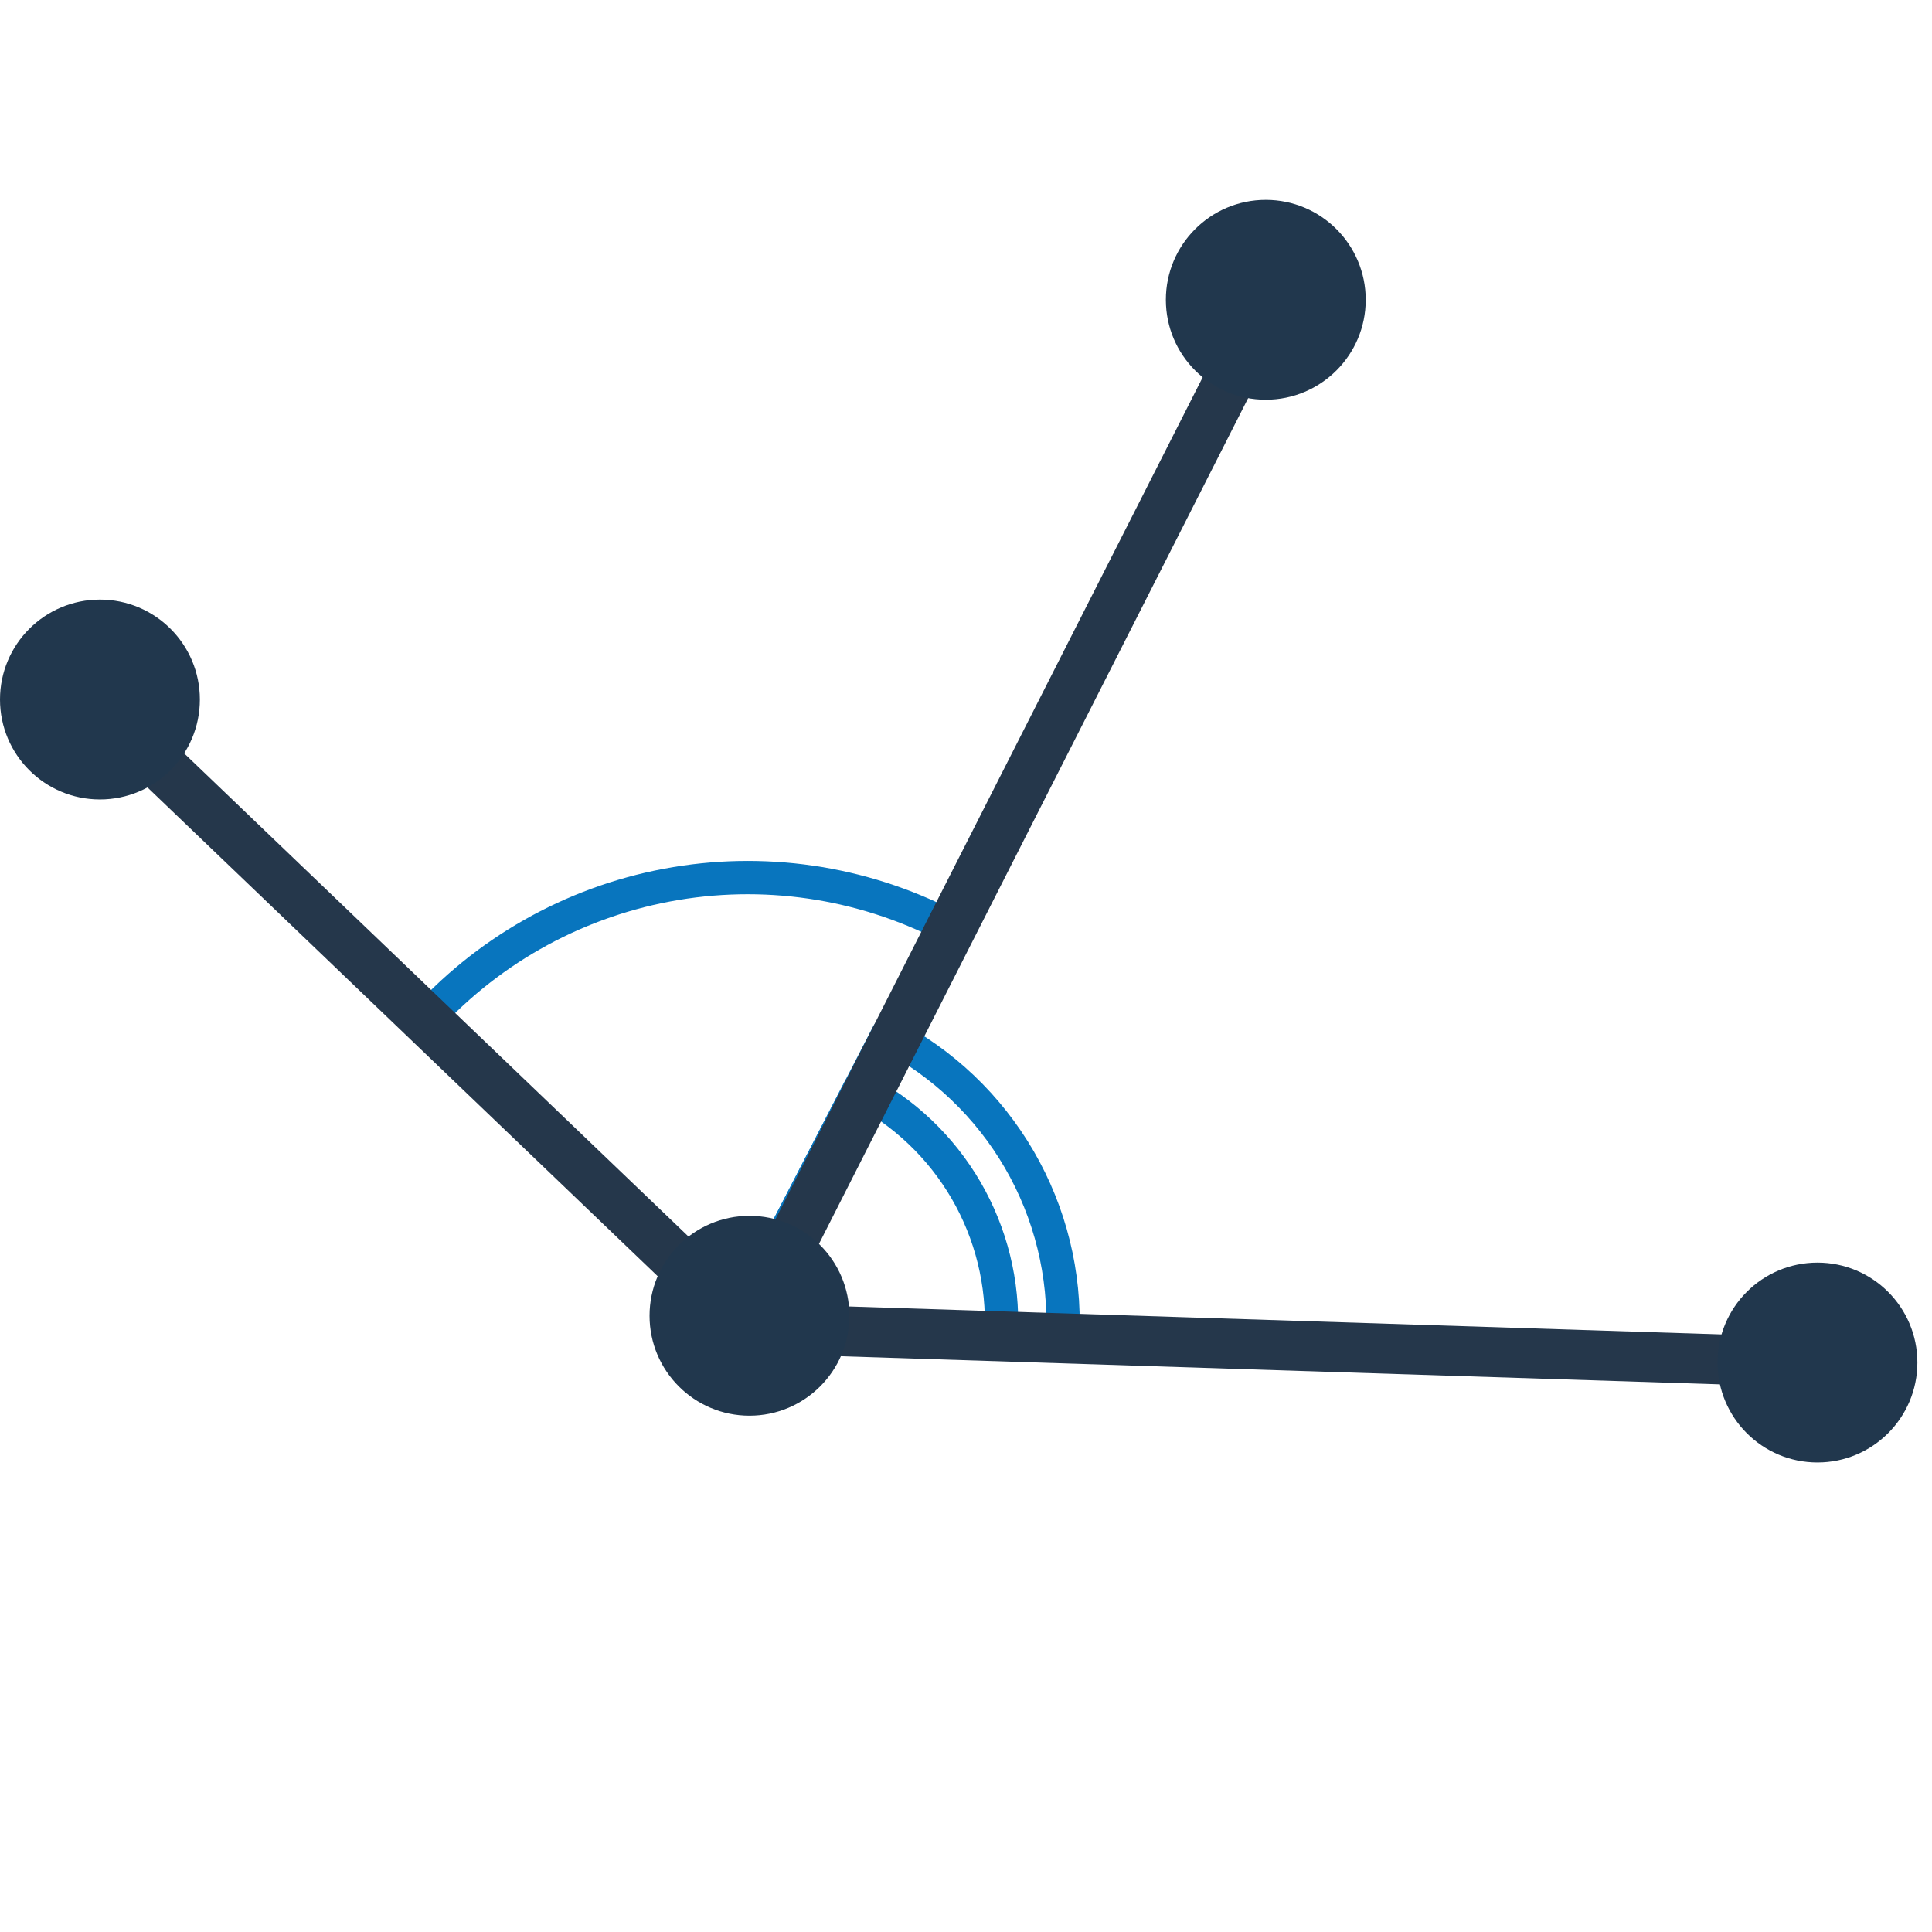
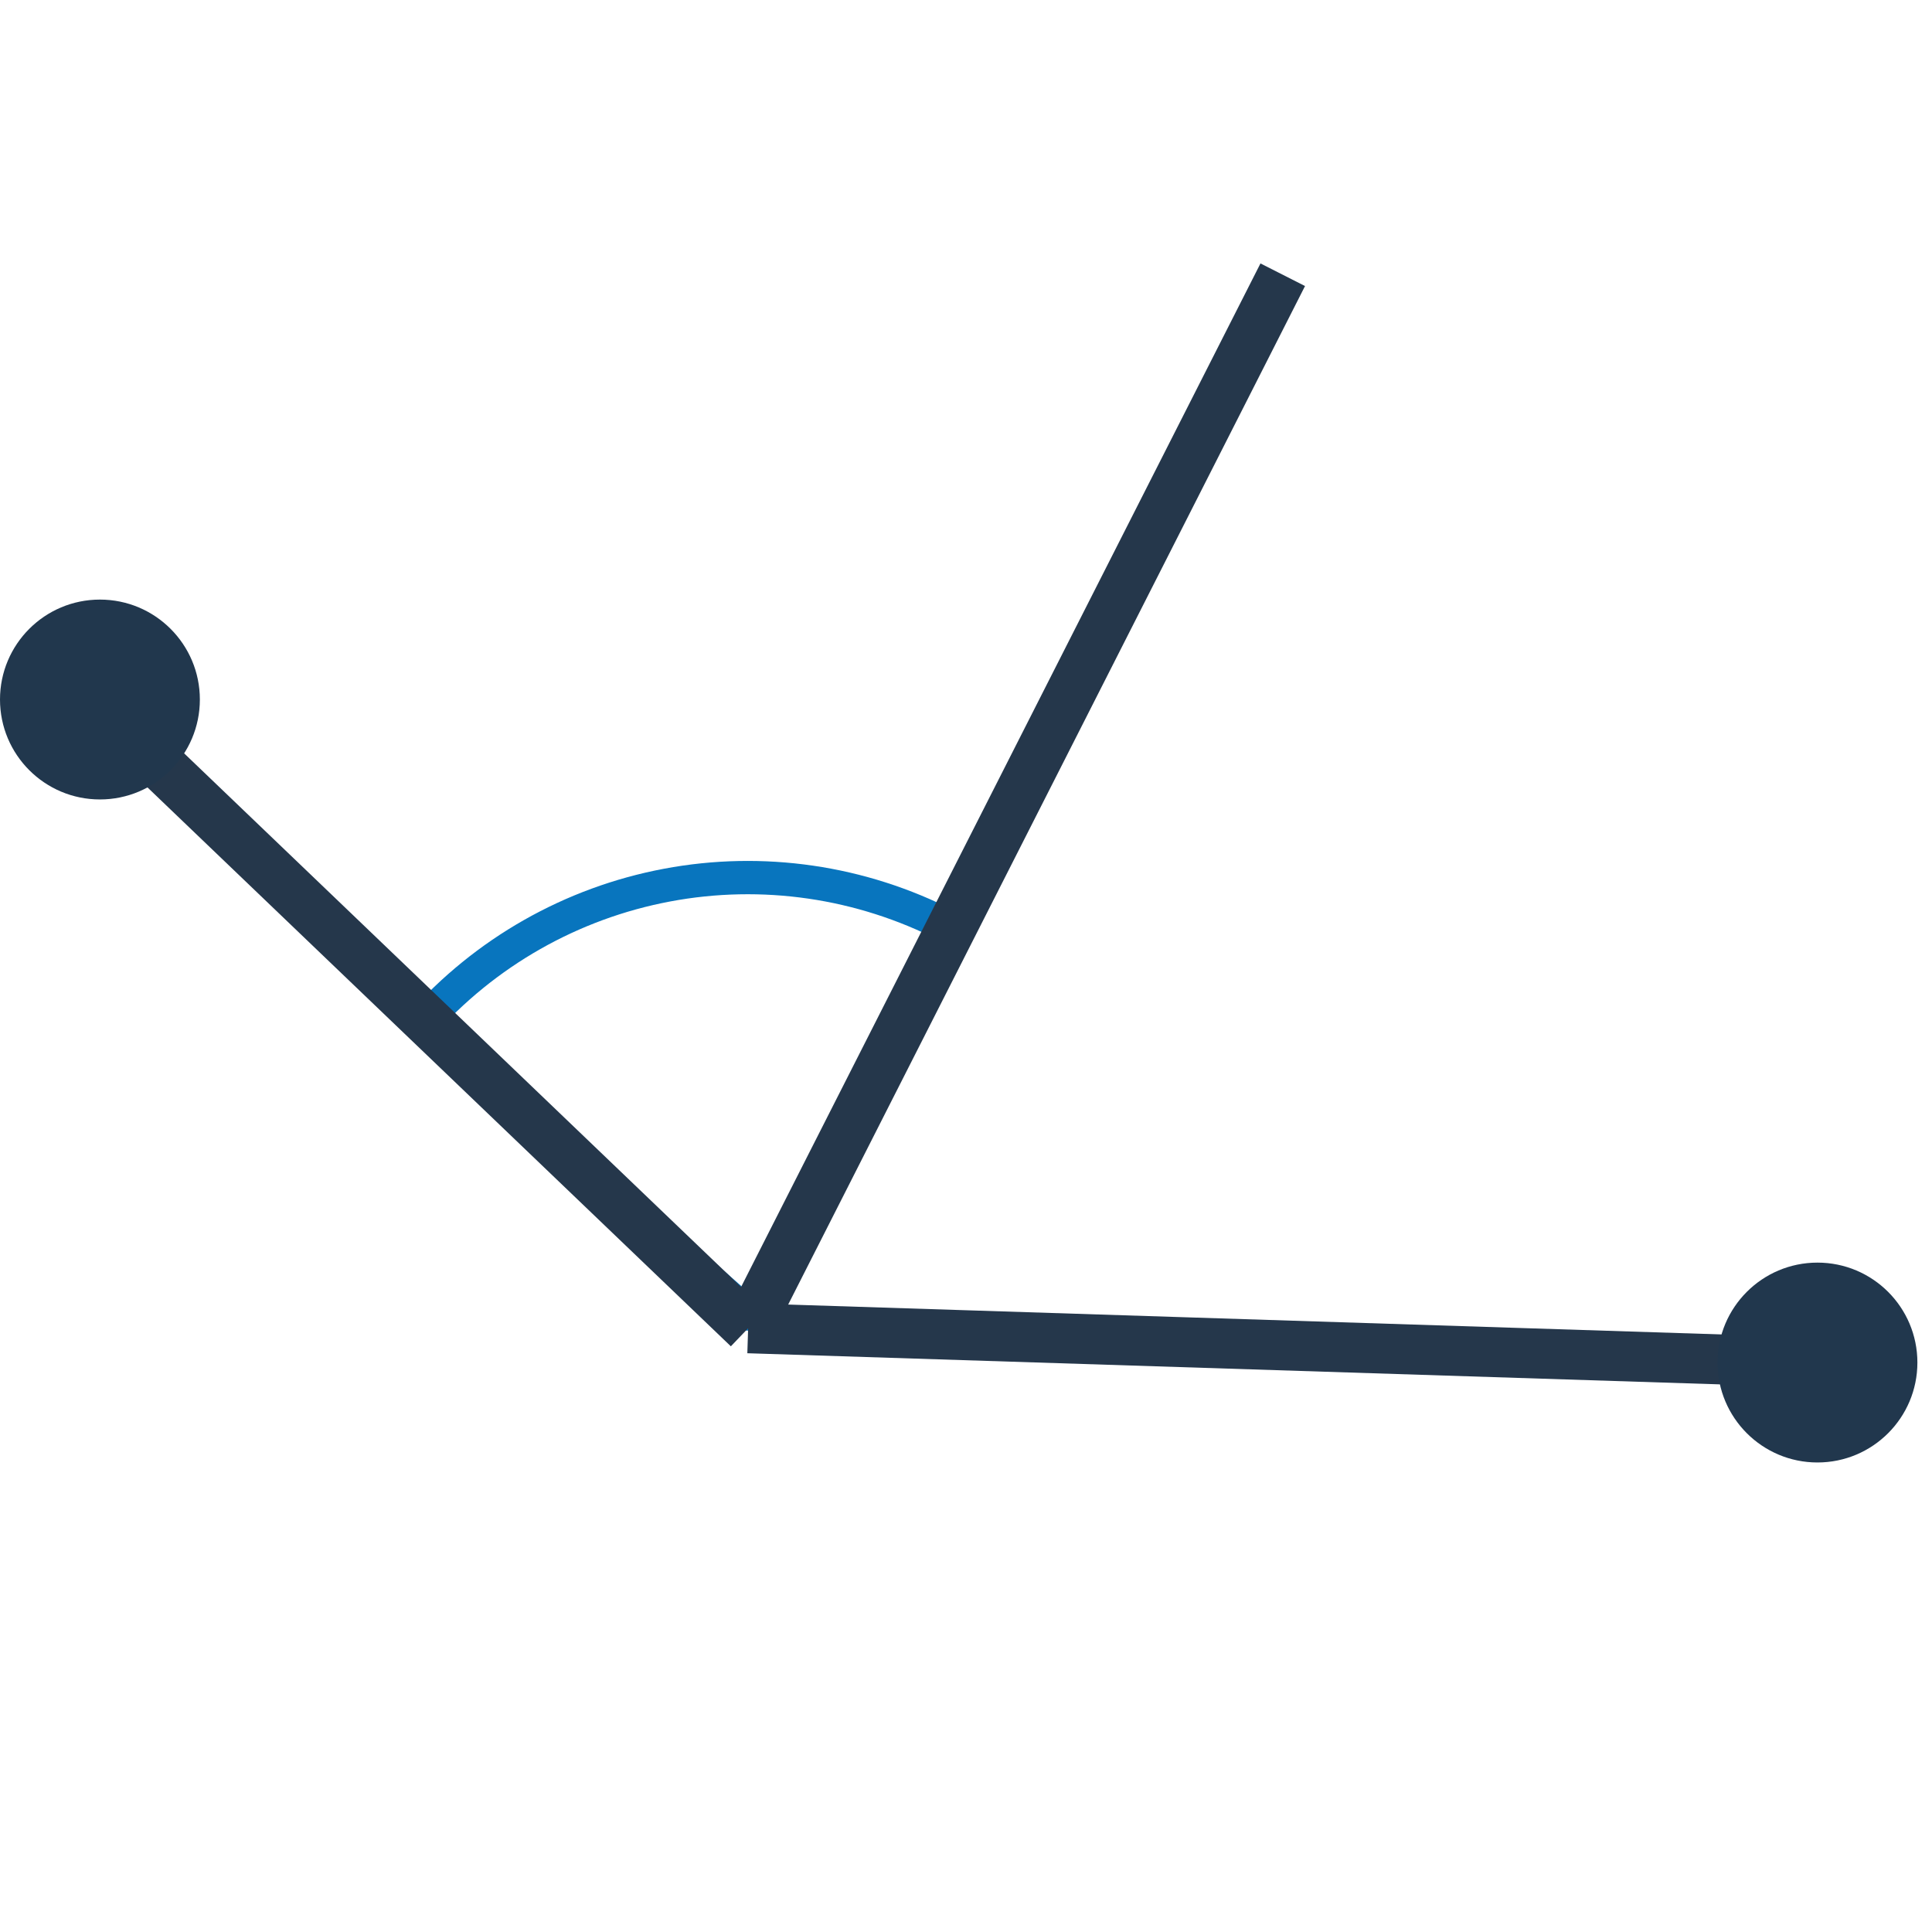
<svg xmlns="http://www.w3.org/2000/svg" width="116" height="116" viewBox="0 0 116 116" fill="none">
  <path d="M25.253 61.551C29.111 57.181 34.317 54.222 40.047 53.144C45.776 52.065 51.702 52.928 56.885 55.596L44.895 78.892L25.253 61.551Z" stroke="#0875BE" stroke-width="2" stroke-linejoin="round" />
-   <path d="M53.303 62.102C56.598 63.804 59.338 66.412 61.199 69.619C63.061 72.827 63.967 76.5 63.81 80.205L44.38 79.382L53.303 62.102Z" stroke="#0875BE" stroke-width="2" stroke-linejoin="round" />
-   <path d="M51.608 65.382C54.278 66.761 56.497 68.874 58.006 71.472C59.514 74.07 60.248 77.046 60.12 80.048L44.38 79.381L51.608 65.382Z" stroke="#0875BE" stroke-width="2" stroke-linejoin="round" />
  <path d="M5.87 42.341L44.919 79.751M44.919 79.751L109.123 81.807M44.919 79.751L77.018 16.496" stroke="#25374B" stroke-width="3" />
  <path d="M6 48C9.314 48 12 45.314 12 42C12 38.686 9.314 36 6 36C2.686 36 0 38.686 0 42C0 45.314 2.686 48 6 48Z" fill="#21374D" />
-   <path d="M45 85C48.314 85 51 82.314 51 79C51 75.686 48.314 73 45 73C41.686 73 39 75.686 39 79C39 82.314 41.686 85 45 85Z" fill="#21374D" />
  <path d="M109.123 87.809C112.437 87.809 115.123 85.122 115.123 81.809C115.123 78.495 112.437 75.809 109.123 75.809C105.809 75.809 103.123 78.495 103.123 81.809C103.123 85.122 105.809 87.809 109.123 87.809Z" fill="#21374D" />
-   <path d="M76 24C79.314 24 82 21.314 82 18C82 14.686 79.314 12 76 12C72.686 12 70 14.686 70 18C70 21.314 72.686 24 76 24Z" fill="#21374D" />
</svg>